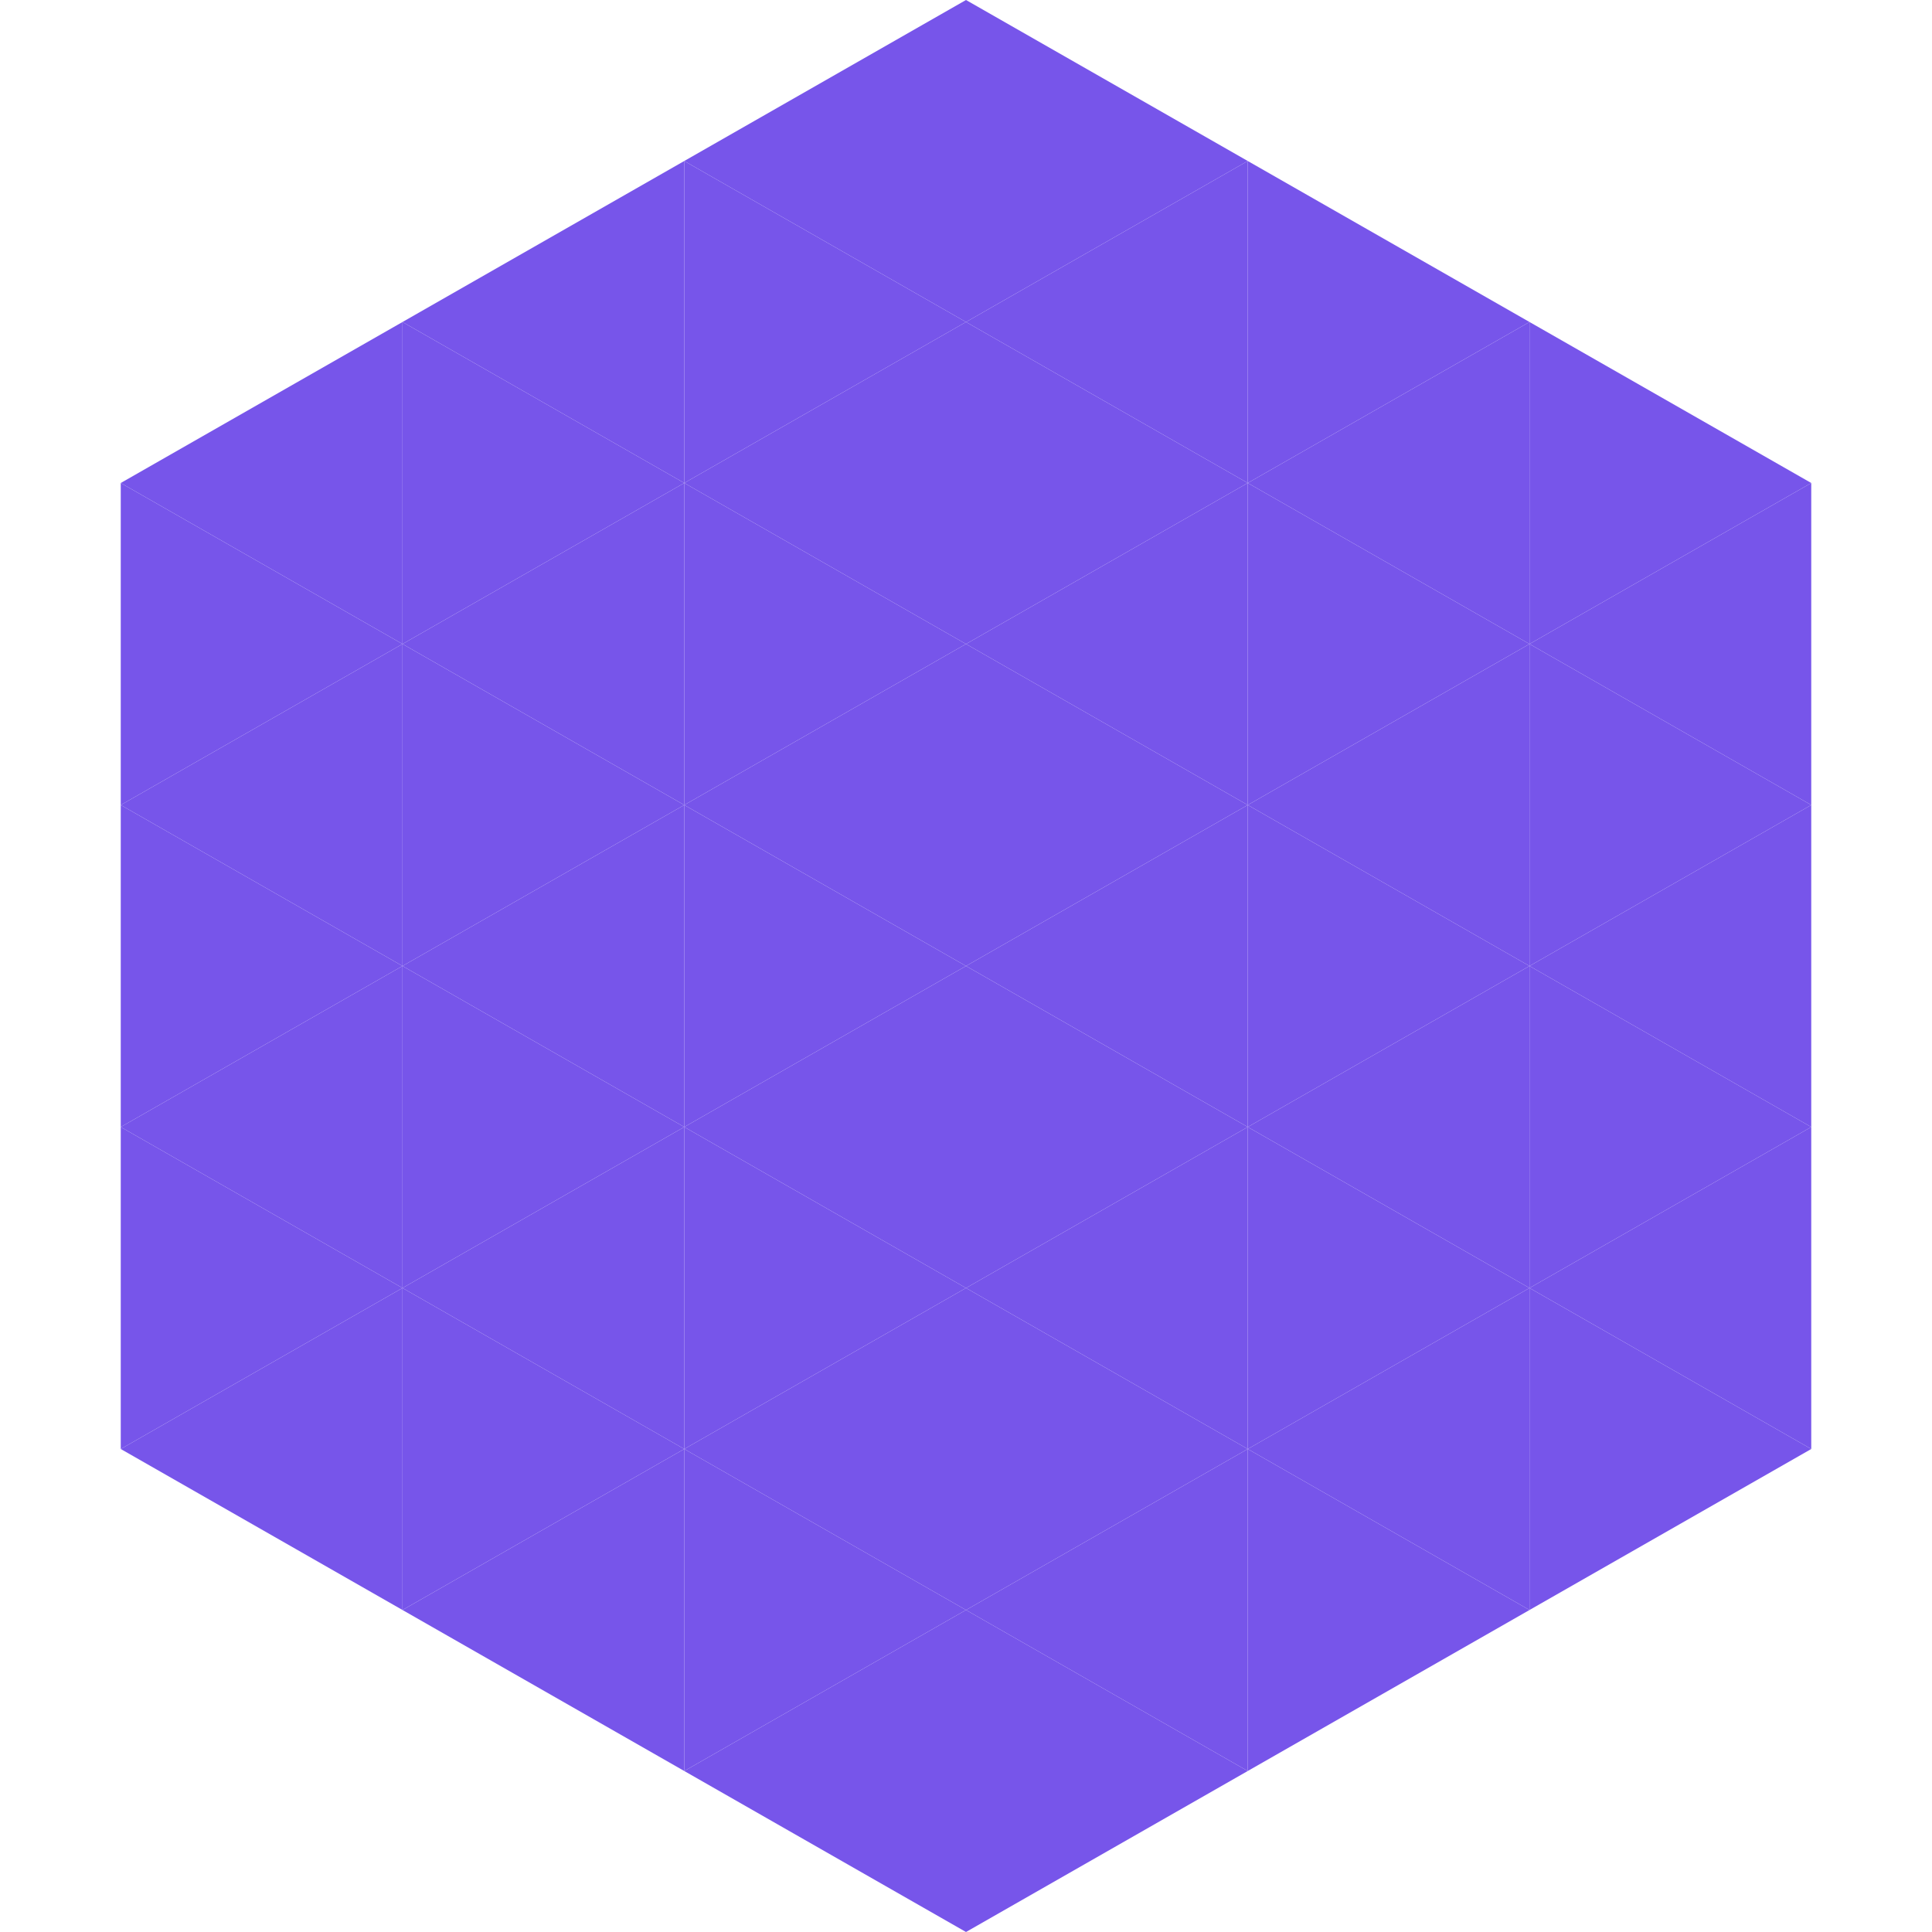
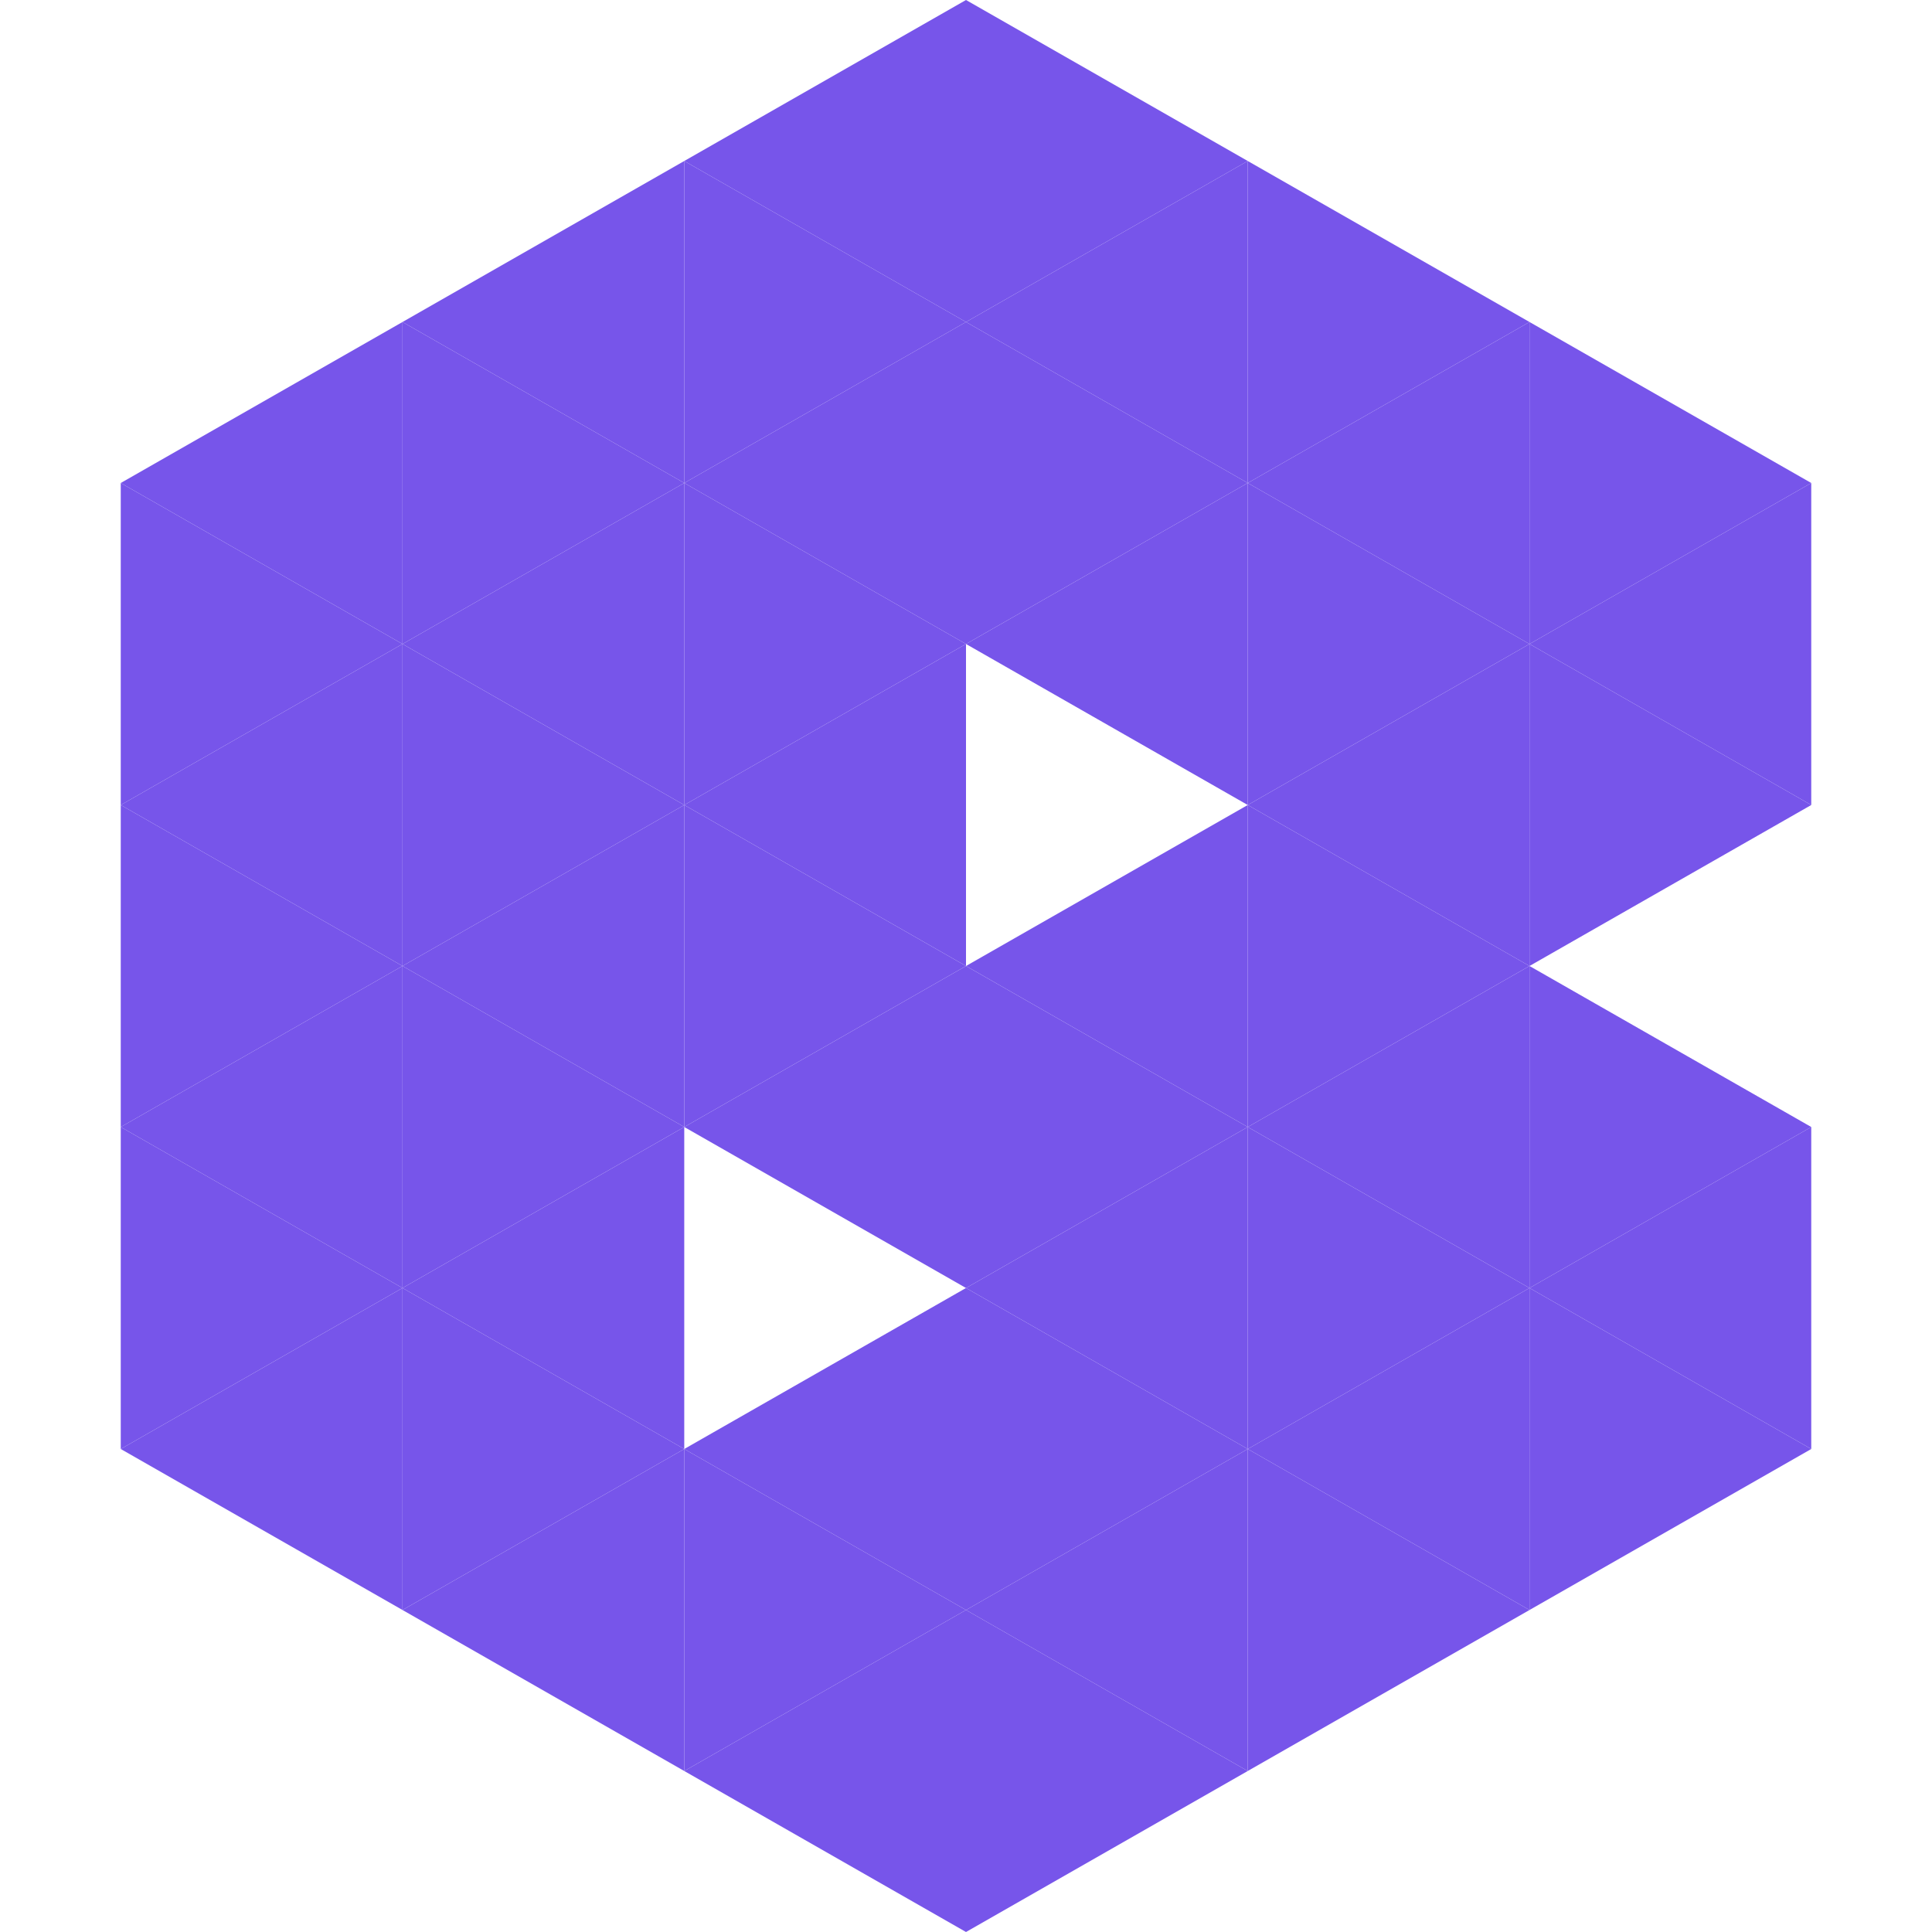
<svg xmlns="http://www.w3.org/2000/svg" width="240" height="240">
  <polygon points="50,40 15,60 50,80" style="fill:rgb(119,85,234)" />
  <polygon points="190,40 225,60 190,80" style="fill:rgb(119,85,234)" />
  <polygon points="15,60 50,80 15,100" style="fill:rgb(119,85,234)" />
  <polygon points="225,60 190,80 225,100" style="fill:rgb(119,85,234)" />
  <polygon points="50,80 15,100 50,120" style="fill:rgb(119,85,234)" />
  <polygon points="190,80 225,100 190,120" style="fill:rgb(119,85,234)" />
  <polygon points="15,100 50,120 15,140" style="fill:rgb(119,85,234)" />
-   <polygon points="225,100 190,120 225,140" style="fill:rgb(119,85,234)" />
  <polygon points="50,120 15,140 50,160" style="fill:rgb(119,85,234)" />
  <polygon points="190,120 225,140 190,160" style="fill:rgb(119,85,234)" />
  <polygon points="15,140 50,160 15,180" style="fill:rgb(119,85,234)" />
  <polygon points="225,140 190,160 225,180" style="fill:rgb(119,85,234)" />
  <polygon points="50,160 15,180 50,200" style="fill:rgb(119,85,234)" />
  <polygon points="190,160 225,180 190,200" style="fill:rgb(119,85,234)" />
  <polygon points="15,180 50,200 15,220" style="fill:rgb(255,255,255); fill-opacity:0" />
  <polygon points="225,180 190,200 225,220" style="fill:rgb(255,255,255); fill-opacity:0" />
  <polygon points="50,0 85,20 50,40" style="fill:rgb(255,255,255); fill-opacity:0" />
  <polygon points="190,0 155,20 190,40" style="fill:rgb(255,255,255); fill-opacity:0" />
  <polygon points="85,20 50,40 85,60" style="fill:rgb(119,85,234)" />
  <polygon points="155,20 190,40 155,60" style="fill:rgb(119,85,234)" />
  <polygon points="50,40 85,60 50,80" style="fill:rgb(119,85,234)" />
  <polygon points="190,40 155,60 190,80" style="fill:rgb(119,85,234)" />
  <polygon points="85,60 50,80 85,100" style="fill:rgb(119,85,234)" />
  <polygon points="155,60 190,80 155,100" style="fill:rgb(119,85,234)" />
  <polygon points="50,80 85,100 50,120" style="fill:rgb(119,85,234)" />
  <polygon points="190,80 155,100 190,120" style="fill:rgb(119,85,234)" />
  <polygon points="85,100 50,120 85,140" style="fill:rgb(119,85,234)" />
  <polygon points="155,100 190,120 155,140" style="fill:rgb(119,85,234)" />
  <polygon points="50,120 85,140 50,160" style="fill:rgb(119,85,234)" />
  <polygon points="190,120 155,140 190,160" style="fill:rgb(119,85,234)" />
  <polygon points="85,140 50,160 85,180" style="fill:rgb(119,85,234)" />
  <polygon points="155,140 190,160 155,180" style="fill:rgb(119,85,234)" />
  <polygon points="50,160 85,180 50,200" style="fill:rgb(119,85,234)" />
  <polygon points="190,160 155,180 190,200" style="fill:rgb(119,85,234)" />
  <polygon points="85,180 50,200 85,220" style="fill:rgb(119,85,234)" />
  <polygon points="155,180 190,200 155,220" style="fill:rgb(119,85,234)" />
  <polygon points="120,0 85,20 120,40" style="fill:rgb(119,85,234)" />
  <polygon points="120,0 155,20 120,40" style="fill:rgb(119,85,234)" />
  <polygon points="85,20 120,40 85,60" style="fill:rgb(119,85,234)" />
  <polygon points="155,20 120,40 155,60" style="fill:rgb(119,85,234)" />
  <polygon points="120,40 85,60 120,80" style="fill:rgb(119,85,234)" />
  <polygon points="120,40 155,60 120,80" style="fill:rgb(119,85,234)" />
  <polygon points="85,60 120,80 85,100" style="fill:rgb(119,85,234)" />
  <polygon points="155,60 120,80 155,100" style="fill:rgb(119,85,234)" />
  <polygon points="120,80 85,100 120,120" style="fill:rgb(119,85,234)" />
-   <polygon points="120,80 155,100 120,120" style="fill:rgb(119,85,234)" />
  <polygon points="85,100 120,120 85,140" style="fill:rgb(119,85,234)" />
  <polygon points="155,100 120,120 155,140" style="fill:rgb(119,85,234)" />
  <polygon points="120,120 85,140 120,160" style="fill:rgb(119,85,234)" />
  <polygon points="120,120 155,140 120,160" style="fill:rgb(119,85,234)" />
-   <polygon points="85,140 120,160 85,180" style="fill:rgb(119,85,234)" />
  <polygon points="155,140 120,160 155,180" style="fill:rgb(119,85,234)" />
  <polygon points="120,160 85,180 120,200" style="fill:rgb(119,85,234)" />
  <polygon points="120,160 155,180 120,200" style="fill:rgb(119,85,234)" />
  <polygon points="85,180 120,200 85,220" style="fill:rgb(119,85,234)" />
  <polygon points="155,180 120,200 155,220" style="fill:rgb(119,85,234)" />
  <polygon points="120,200 85,220 120,240" style="fill:rgb(119,85,234)" />
  <polygon points="120,200 155,220 120,240" style="fill:rgb(119,85,234)" />
  <polygon points="85,220 120,240 85,260" style="fill:rgb(255,255,255); fill-opacity:0" />
  <polygon points="155,220 120,240 155,260" style="fill:rgb(255,255,255); fill-opacity:0" />
</svg>